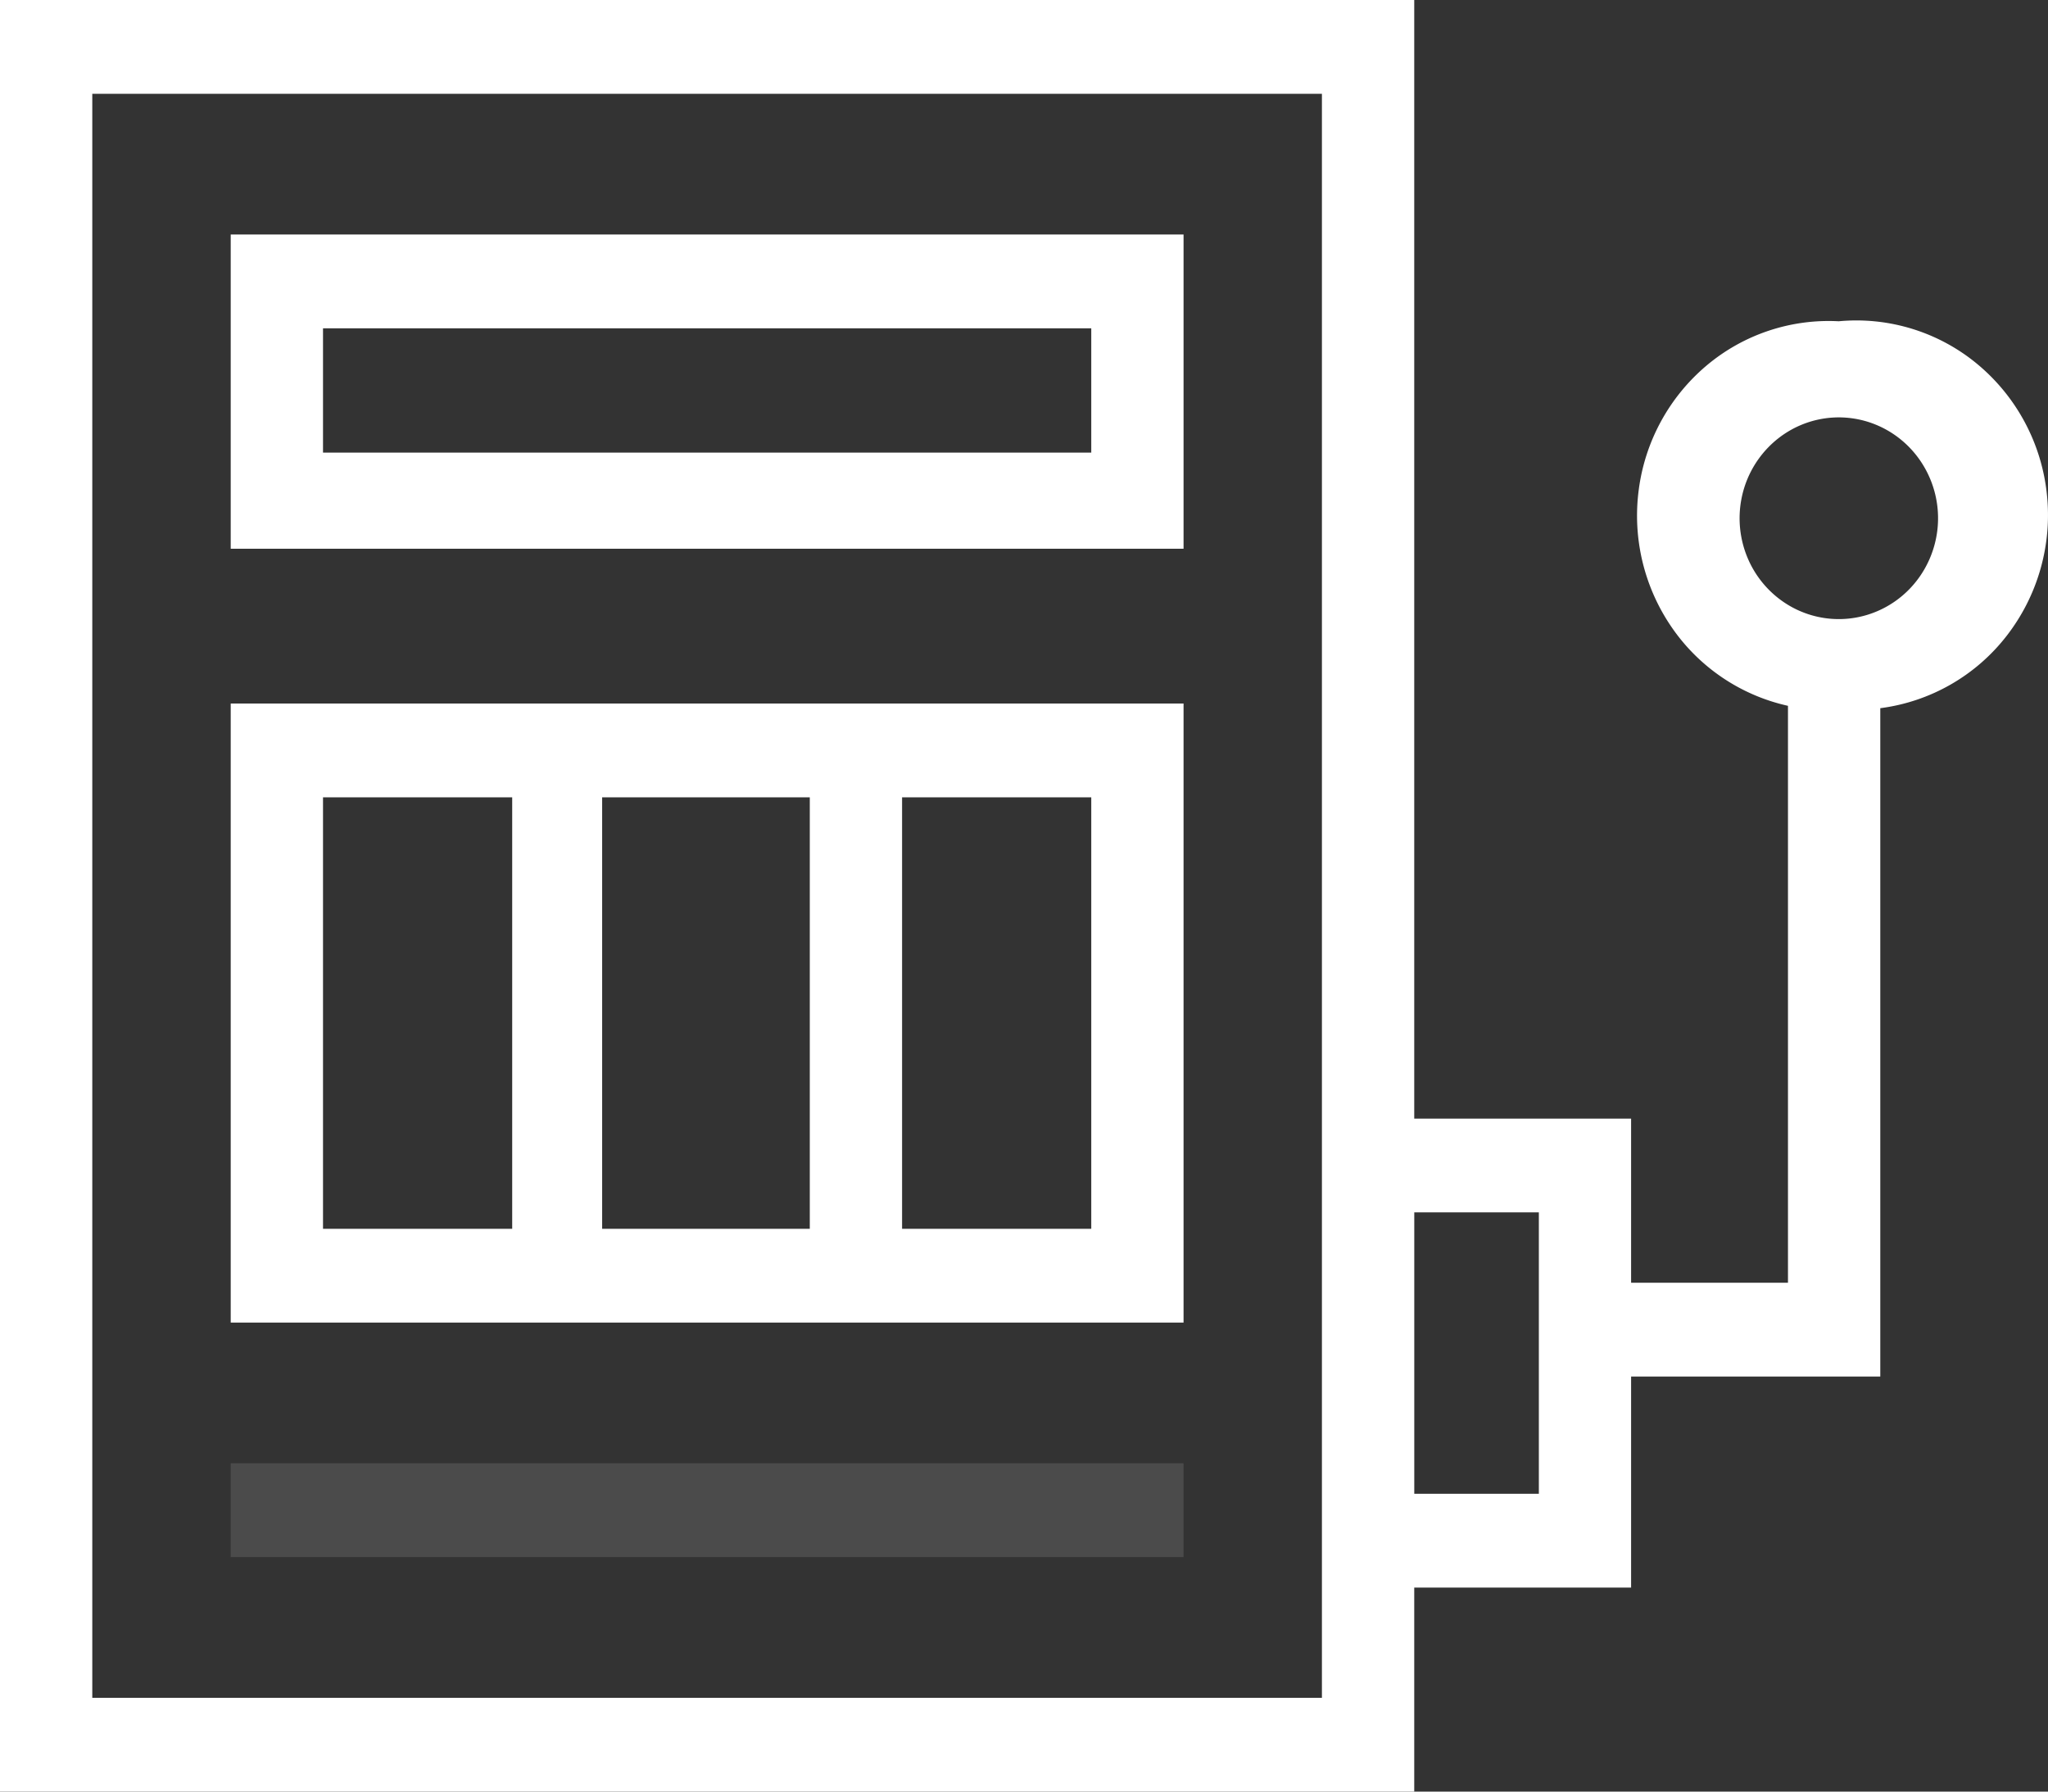
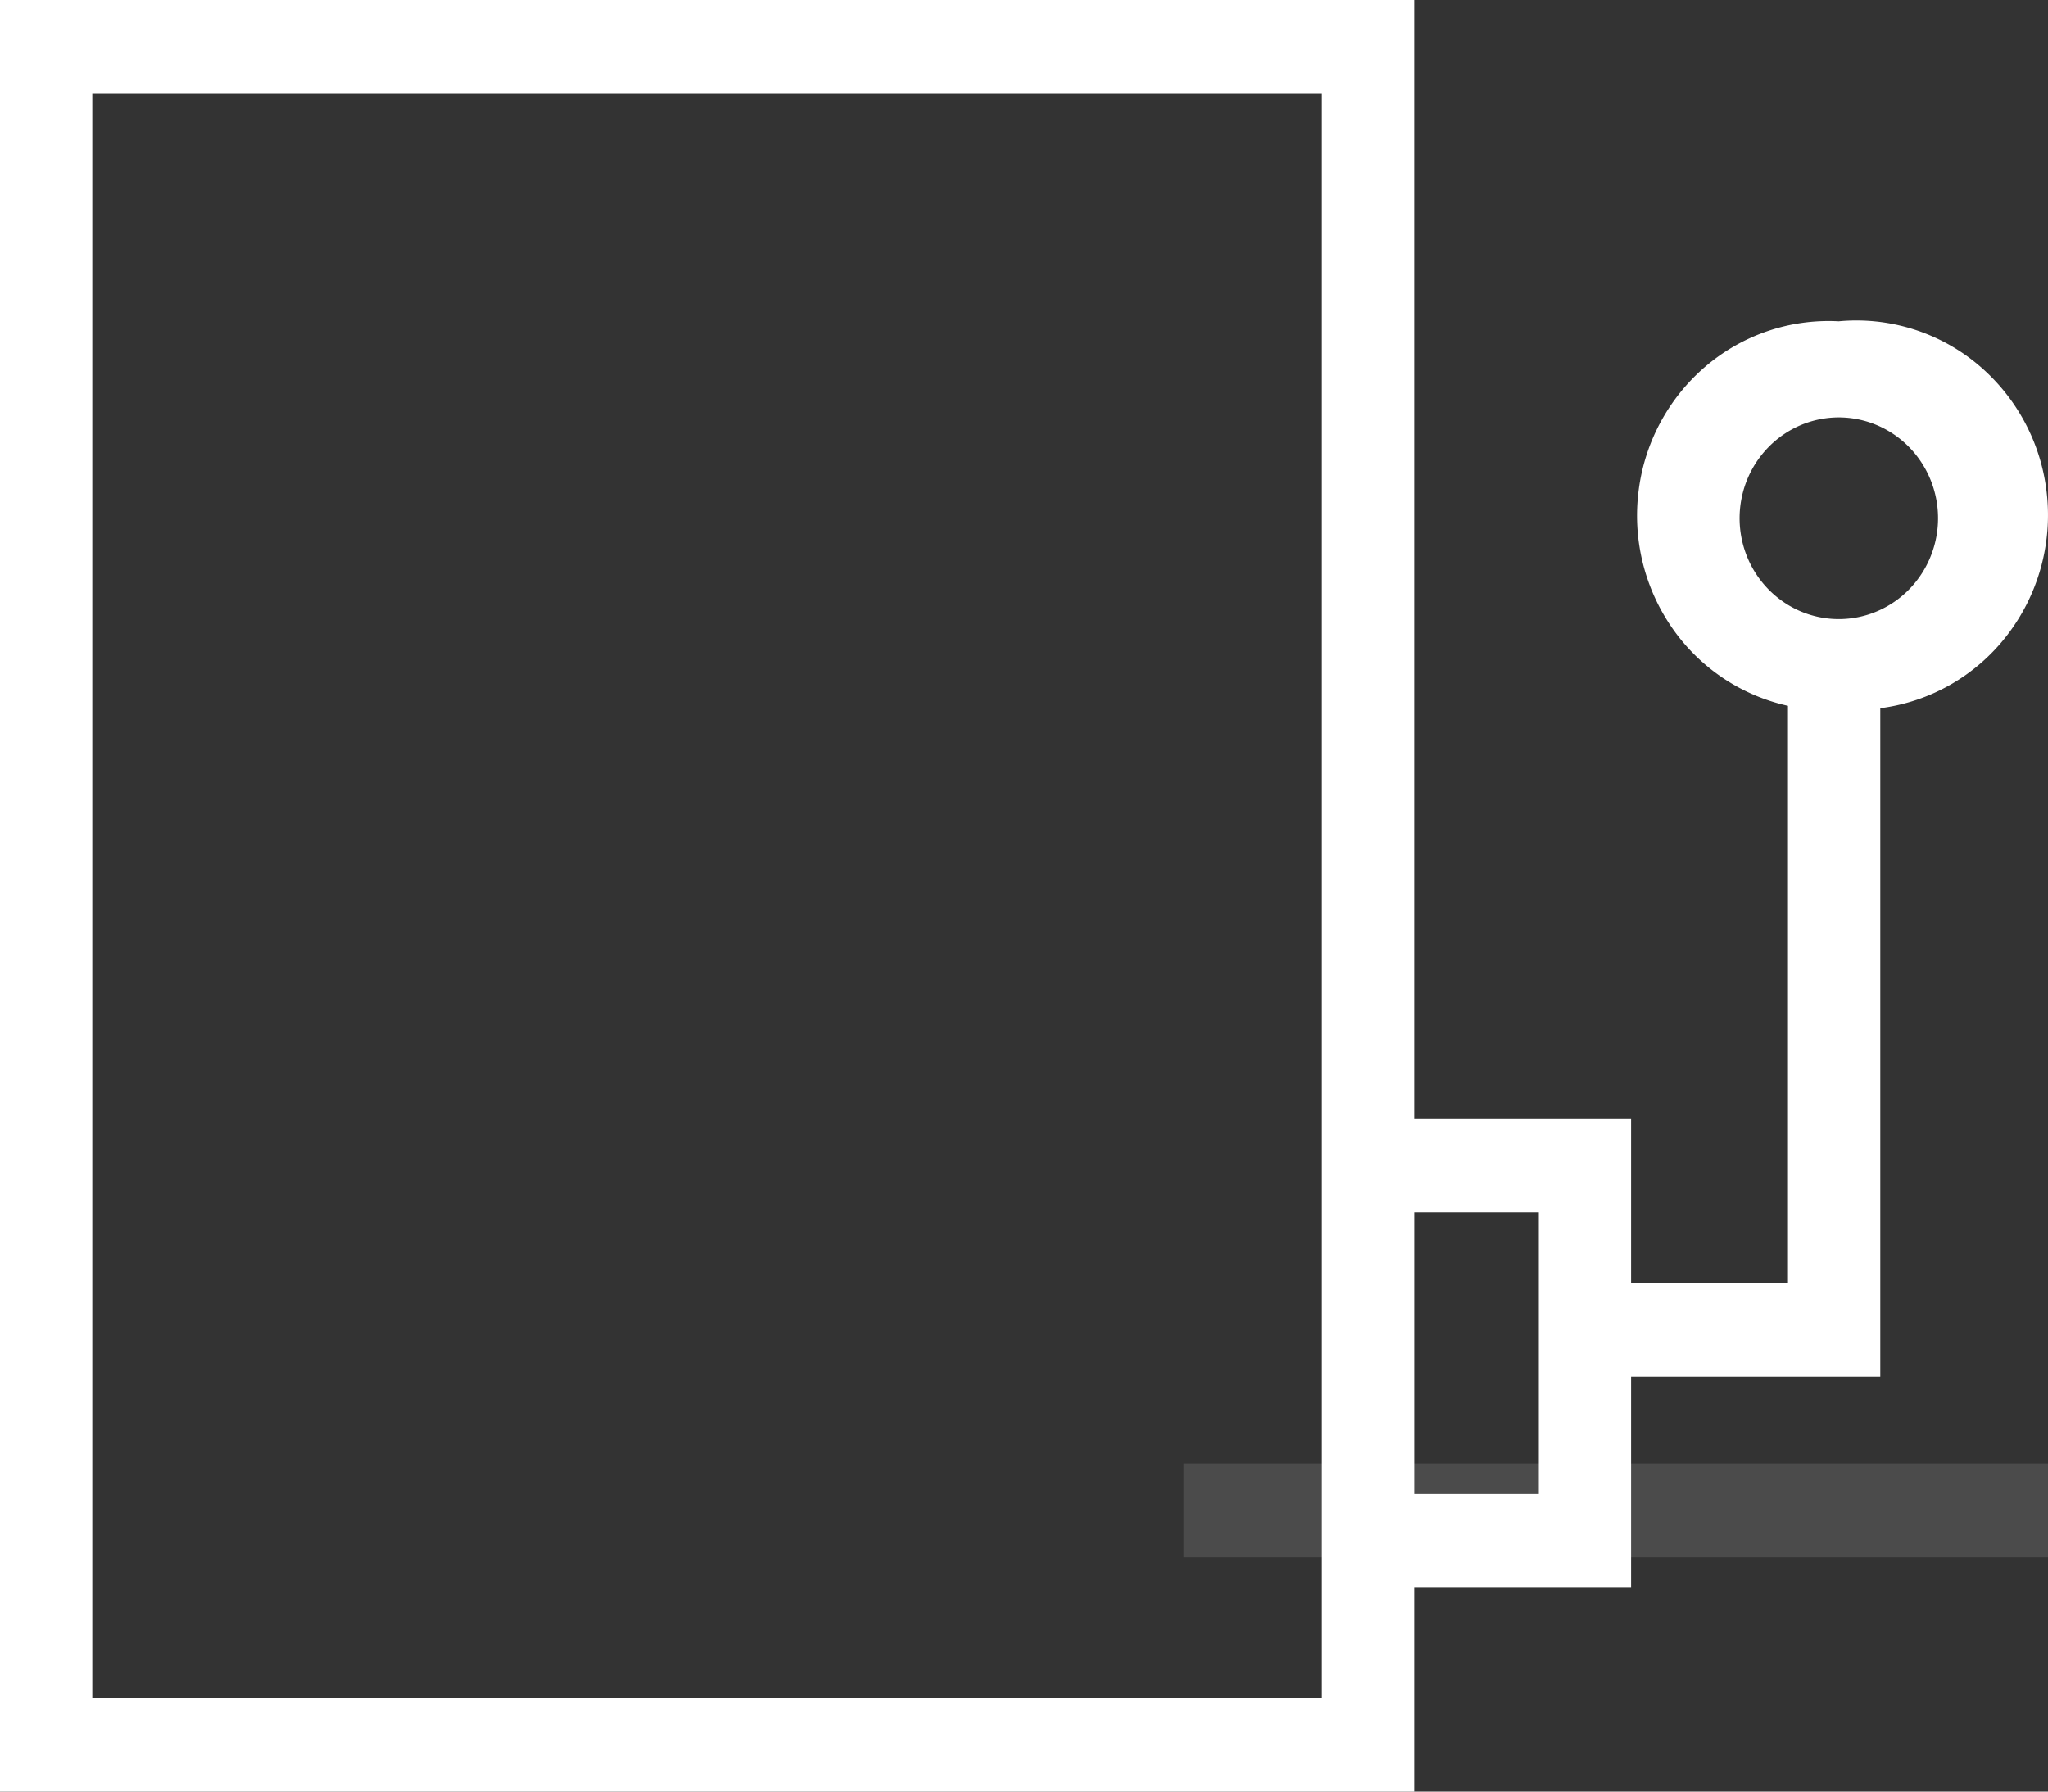
<svg xmlns="http://www.w3.org/2000/svg" width="64" height="56" viewBox="0 0 64 56" fill="none">
  <rect x="0" y="0" width="64" height="56" fill="#333333" stroke="none" />
-   <path d="M36.986 7.33H7.21v9.822h29.776V7.33zm-2.884 6.817H10.094v-3.885h24.008v3.885zM36.986 21.99H7.21v19.35h29.776V21.99zm-11.68 2.932v13.487h-6.489V24.922h6.489zm-15.212 0h5.912v13.487h-5.912V24.922zm24.008 13.487H28.19V24.922h5.912v13.487z" fill="#fff" />
-   <path d="M36.986 45.738H7.21v2.932h29.776v-2.932z" fill="#fff" fill-opacity=".12" />
+   <path d="M36.986 45.738v2.932h29.776v-2.932z" fill="#fff" fill-opacity=".12" />
  <path d="M57.46 10.042a5.92 5.92 0 0 0-4.137 1.39 6.11 6.11 0 0 0-2.112 3.876 6.162 6.162 0 0 0 1.033 4.304 5.98 5.98 0 0 0 3.63 2.45v18.032h-4.902v-5.13h-6.777V0H0v56h44.195v-6.377h6.777v-6.597h7.787v-20.89a5.962 5.962 0 0 0 3.951-2.264 6.156 6.156 0 0 0 1.254-4.432 6.112 6.112 0 0 0-2.164-4.053 5.917 5.917 0 0 0-4.34-1.345zM41.312 53.068H2.884V2.932H41.31v50.136zm6.777-6.377h-3.893v-8.796h3.893v8.796zm9.373-27.34c-.61 0-1.207-.183-1.715-.527a3.14 3.14 0 0 1-1.142-1.403 3.2 3.2 0 0 1-.188-1.81 3.17 3.17 0 0 1 .829-1.615c.426-.444.972-.75 1.568-.88a3.053 3.053 0 0 1 1.785.15c.568.228 1.057.62 1.406 1.129a3.187 3.187 0 0 1 .342 2.96c-.151.39-.378.746-.667 1.047a3.1 3.1 0 0 1-1.015.702c-.38.163-.79.247-1.203.247z" fill="#fff" />
</svg>